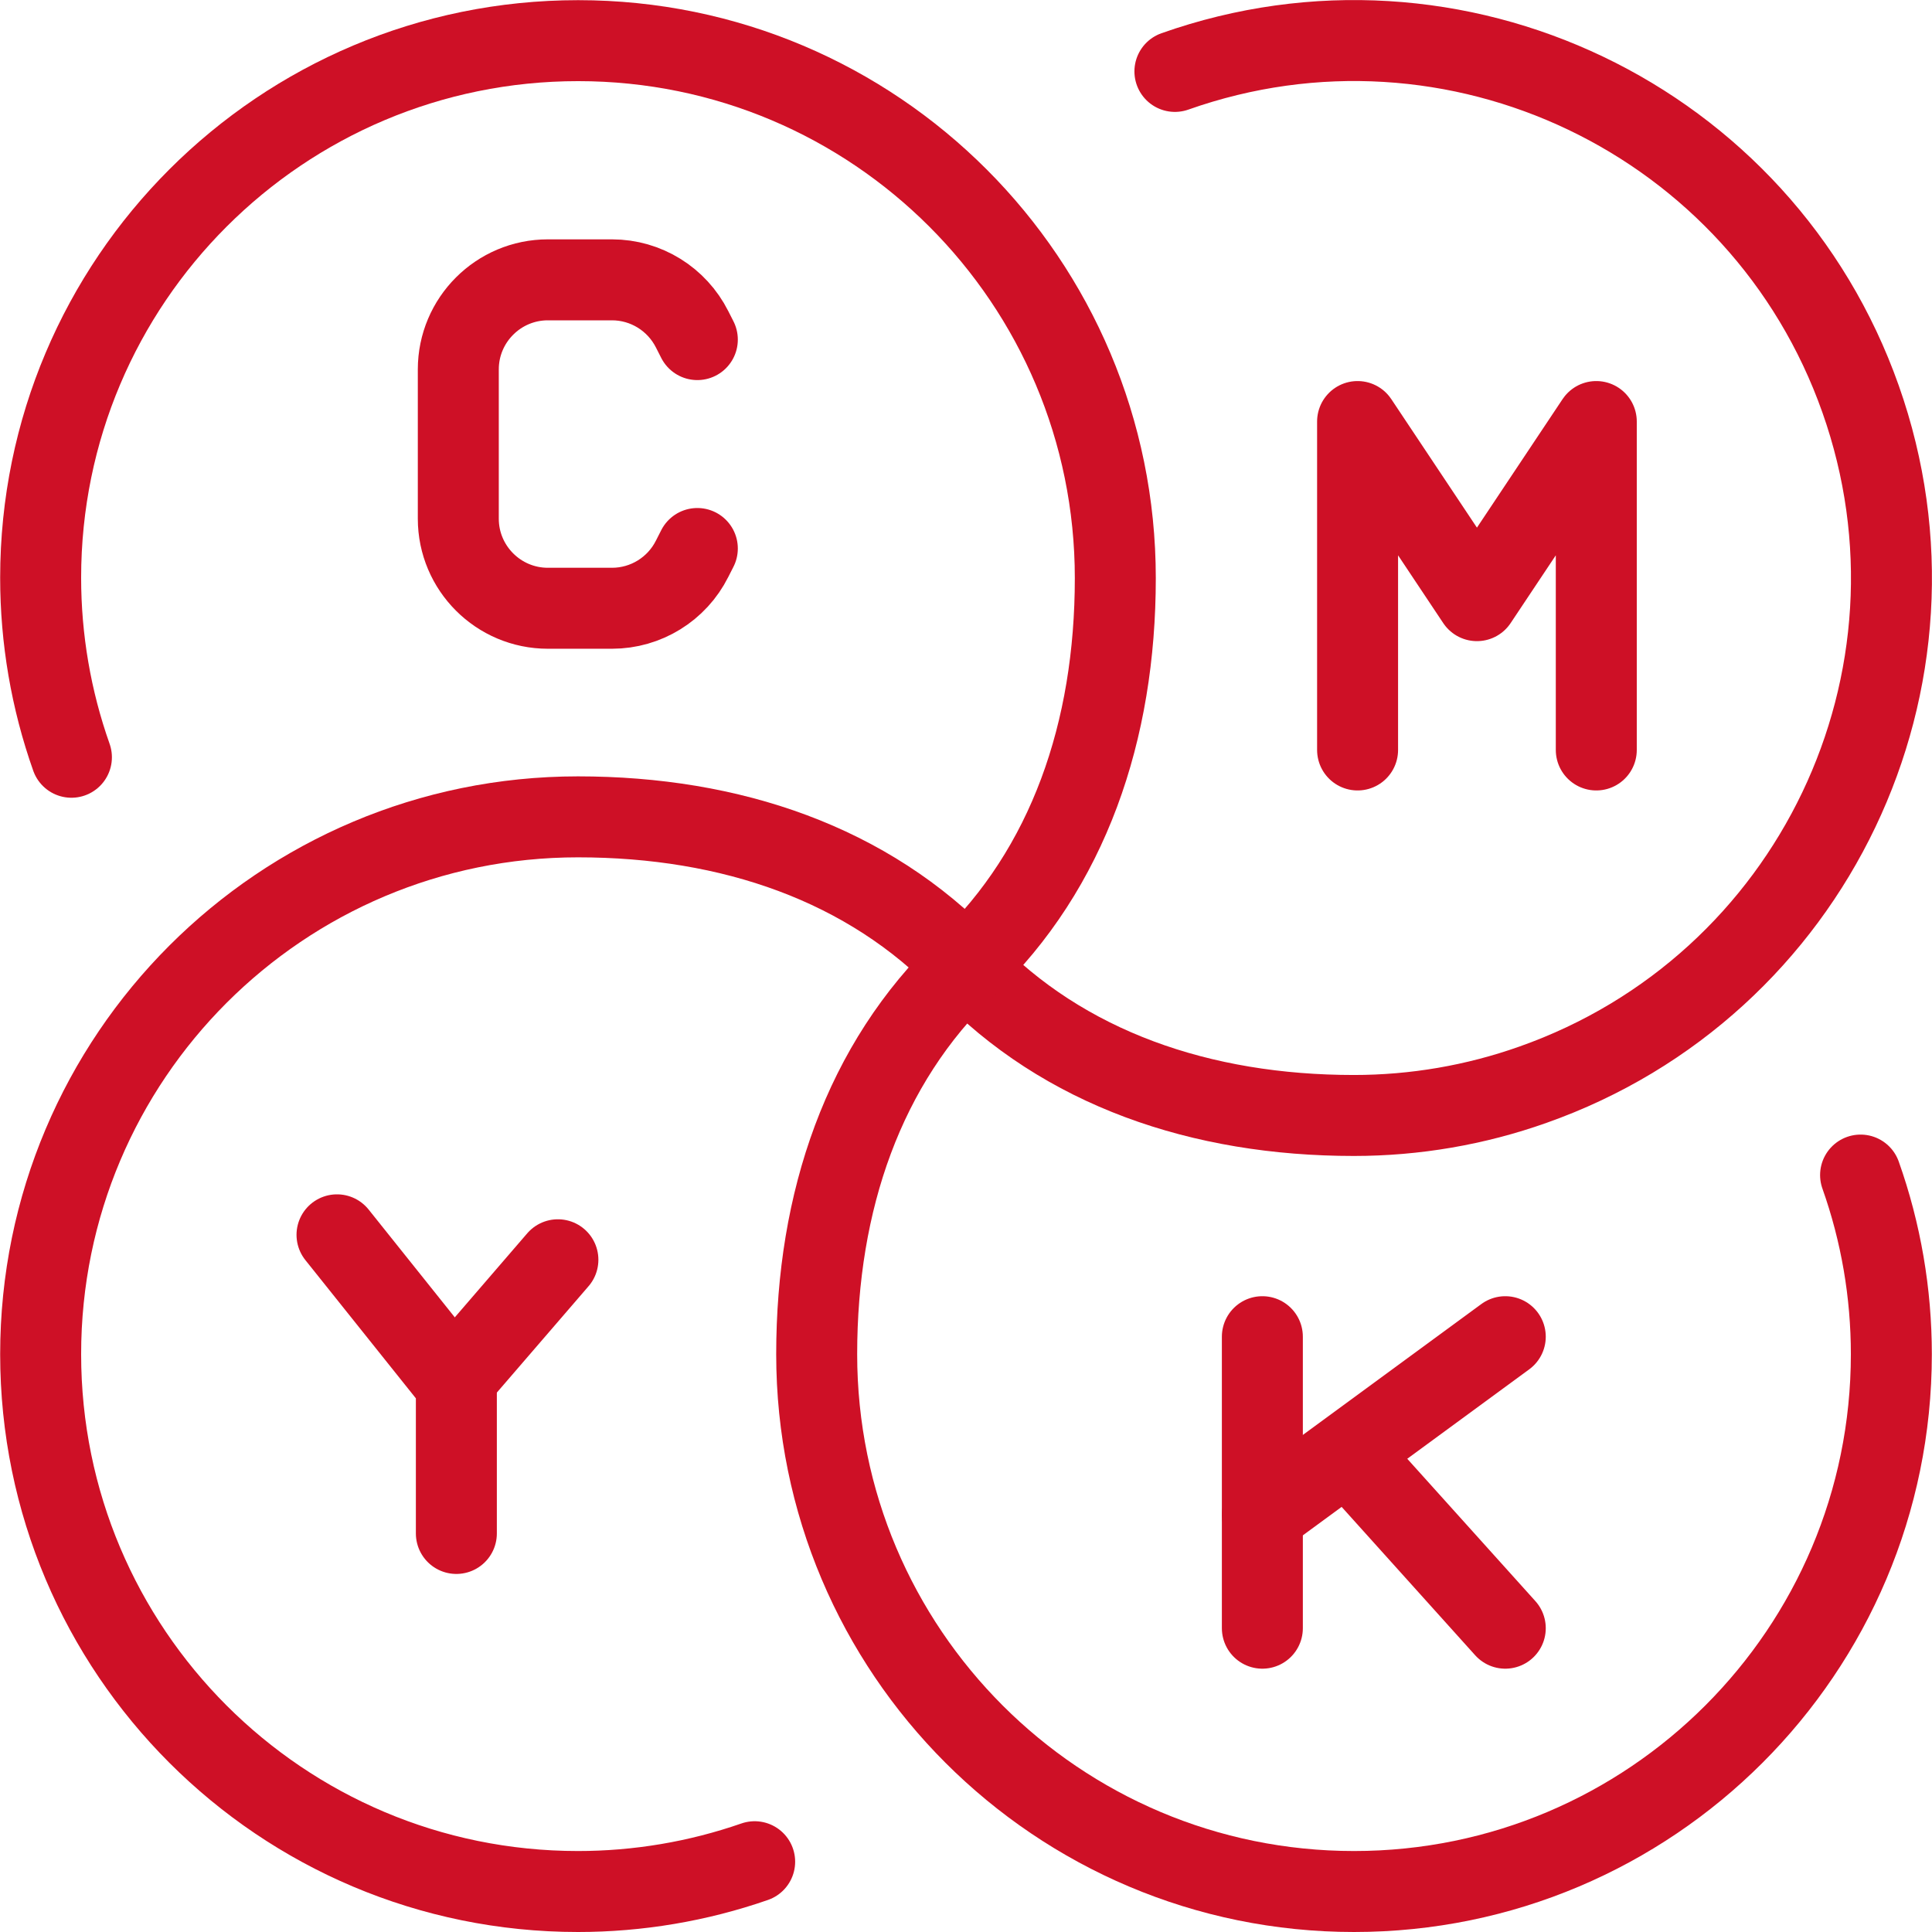
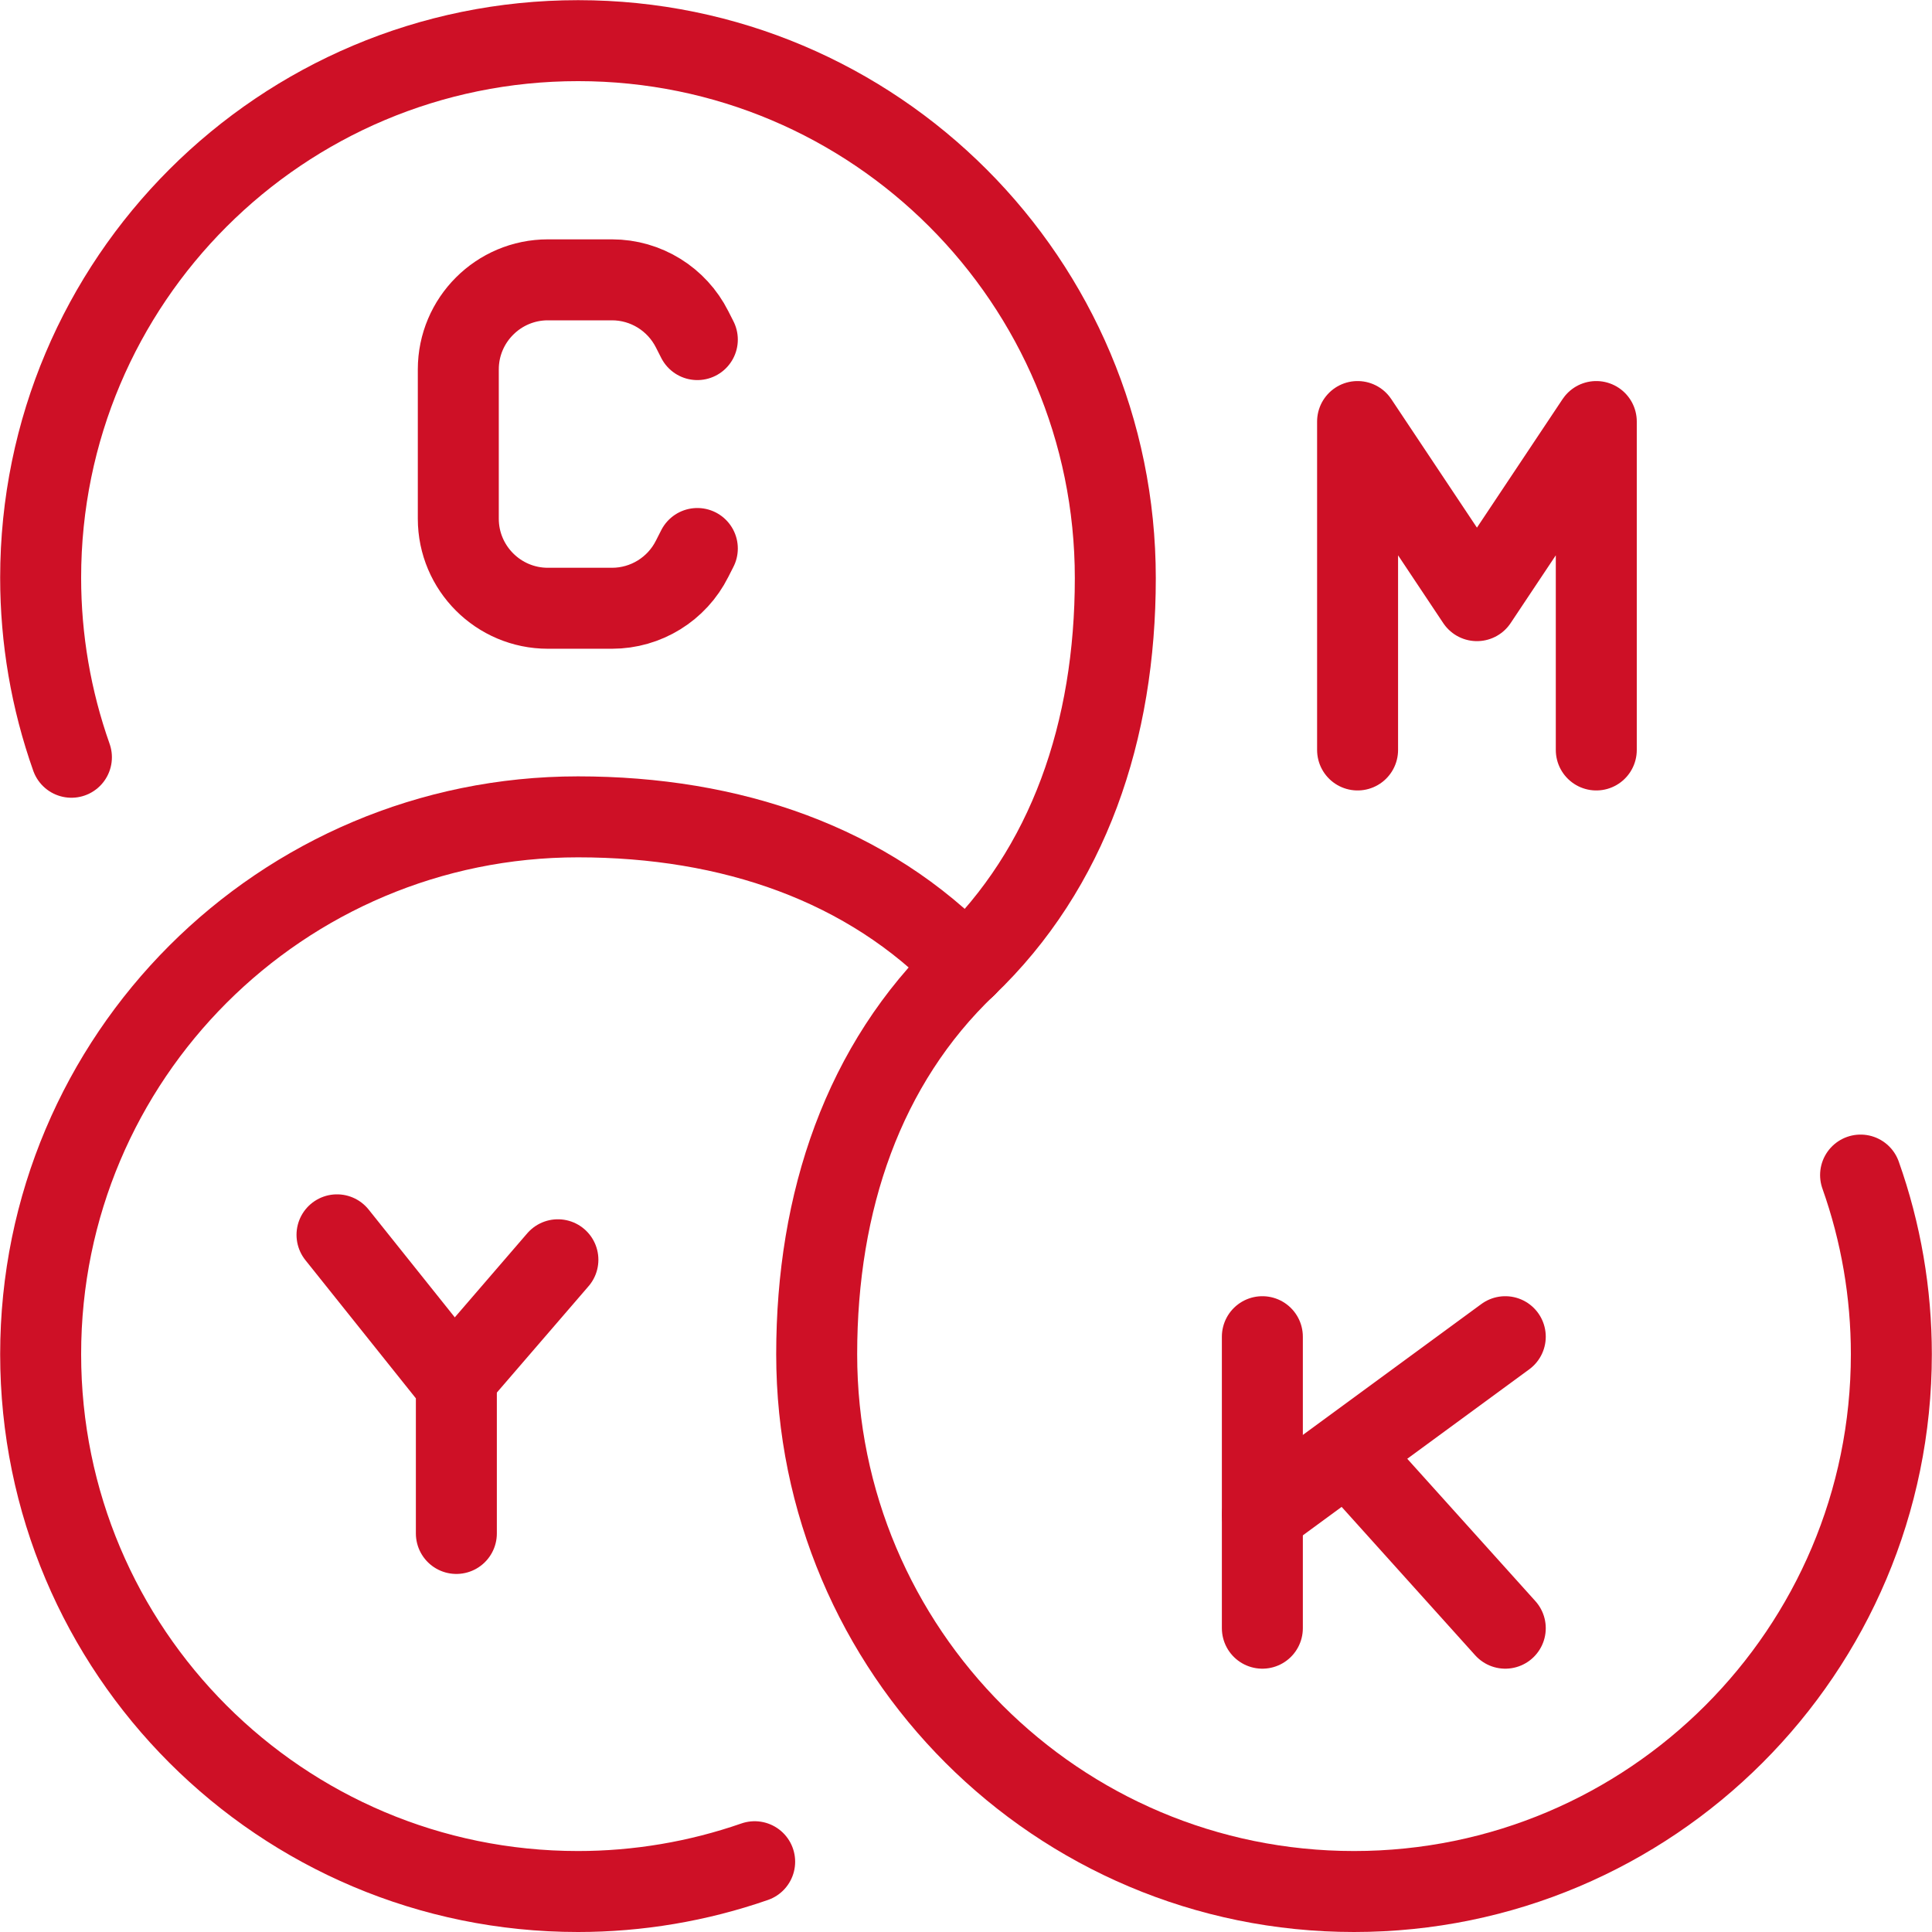
<svg xmlns="http://www.w3.org/2000/svg" id="uuid-fe1dfbb8-c7f5-4716-a3d7-6e9fa8f828ba" viewBox="0 0 119.3 119.3">
  <defs>
    <style>.uuid-e3a65fa6-5cdc-4c40-9465-a234c4e81675{fill:none;stroke:#ce1026;stroke-linecap:round;stroke-linejoin:round;stroke-width:5px;}</style>
  </defs>
  <g id="uuid-87f2db81-40f8-4808-bd72-f47a03e229eb">
-     <path class="uuid-e3a65fa6-5cdc-4c40-9465-a234c4e81675" d="M72.55,4.41c17.28-6.11,36.24,2.95,42.34,20.23,6.11,17.28-2.95,36.24-20.23,42.34-3.55,1.26-7.29,1.9-11.06,1.9-9.43,0-17.92-2.9-23.96-9.22" />
    <path class="uuid-e3a65fa6-5cdc-4c40-9465-a234c4e81675" d="M59.65,59.66c-6.33,6.04-9.22,14.52-9.22,23.96,0,18.33,14.86,33.18,33.18,33.18s33.18-14.86,33.18-33.18c0-3.77-.64-7.51-1.9-11.06" />
    <path class="uuid-e3a65fa6-5cdc-4c40-9465-a234c4e81675" d="M59.65,59.66c-6.05-6.33-14.52-9.22-23.96-9.22-18.33,0-33.18,14.85-33.18,33.18,0,18.33,14.85,33.18,33.18,33.18,3.71,0,7.4-.62,10.91-1.84" />
    <path class="uuid-e3a65fa6-5cdc-4c40-9465-a234c4e81675" d="M59.65,59.66c6.33-6.04,9.22-14.52,9.22-23.96,0-18.33-14.84-33.19-33.17-33.19-18.33,0-33.19,14.84-33.19,33.17,0,3.77.64,7.52,1.9,11.08" />
    <path class="uuid-e3a65fa6-5cdc-4c40-9465-a234c4e81675" d="M43.06,20.97l-.32-.63c-.94-1.87-2.85-3.06-4.95-3.06h-3.96c-3.05,0-5.53,2.48-5.53,5.53h0v9.22c0,3.05,2.48,5.53,5.53,5.53h3.96c2.09,0,4.01-1.18,4.95-3.06l.32-.63" />
    <path class="uuid-e3a65fa6-5cdc-4c40-9465-a234c4e81675" d="M83.83,46.31v-20.28l7.37,11.06,7.37-11.06v20.28" />
    <path class="uuid-e3a65fa6-5cdc-4c40-9465-a234c4e81675" d="M20.81,76.25l7.37,9.22v9.22" />
    <line class="uuid-e3a65fa6-5cdc-4c40-9465-a234c4e81675" x1="28.82" y1="84.32" x2="34.45" y2="77.79" />
    <line class="uuid-e3a65fa6-5cdc-4c40-9465-a234c4e81675" x1="77.95" y1="82.54" x2="77.95" y2="100.54" />
    <line class="uuid-e3a65fa6-5cdc-4c40-9465-a234c4e81675" x1="77.95" y1="93.54" x2="92.95" y2="82.54" />
    <line class="uuid-e3a65fa6-5cdc-4c40-9465-a234c4e81675" x1="83.95" y1="90.54" x2="92.95" y2="100.54" />
  </g>
</svg>